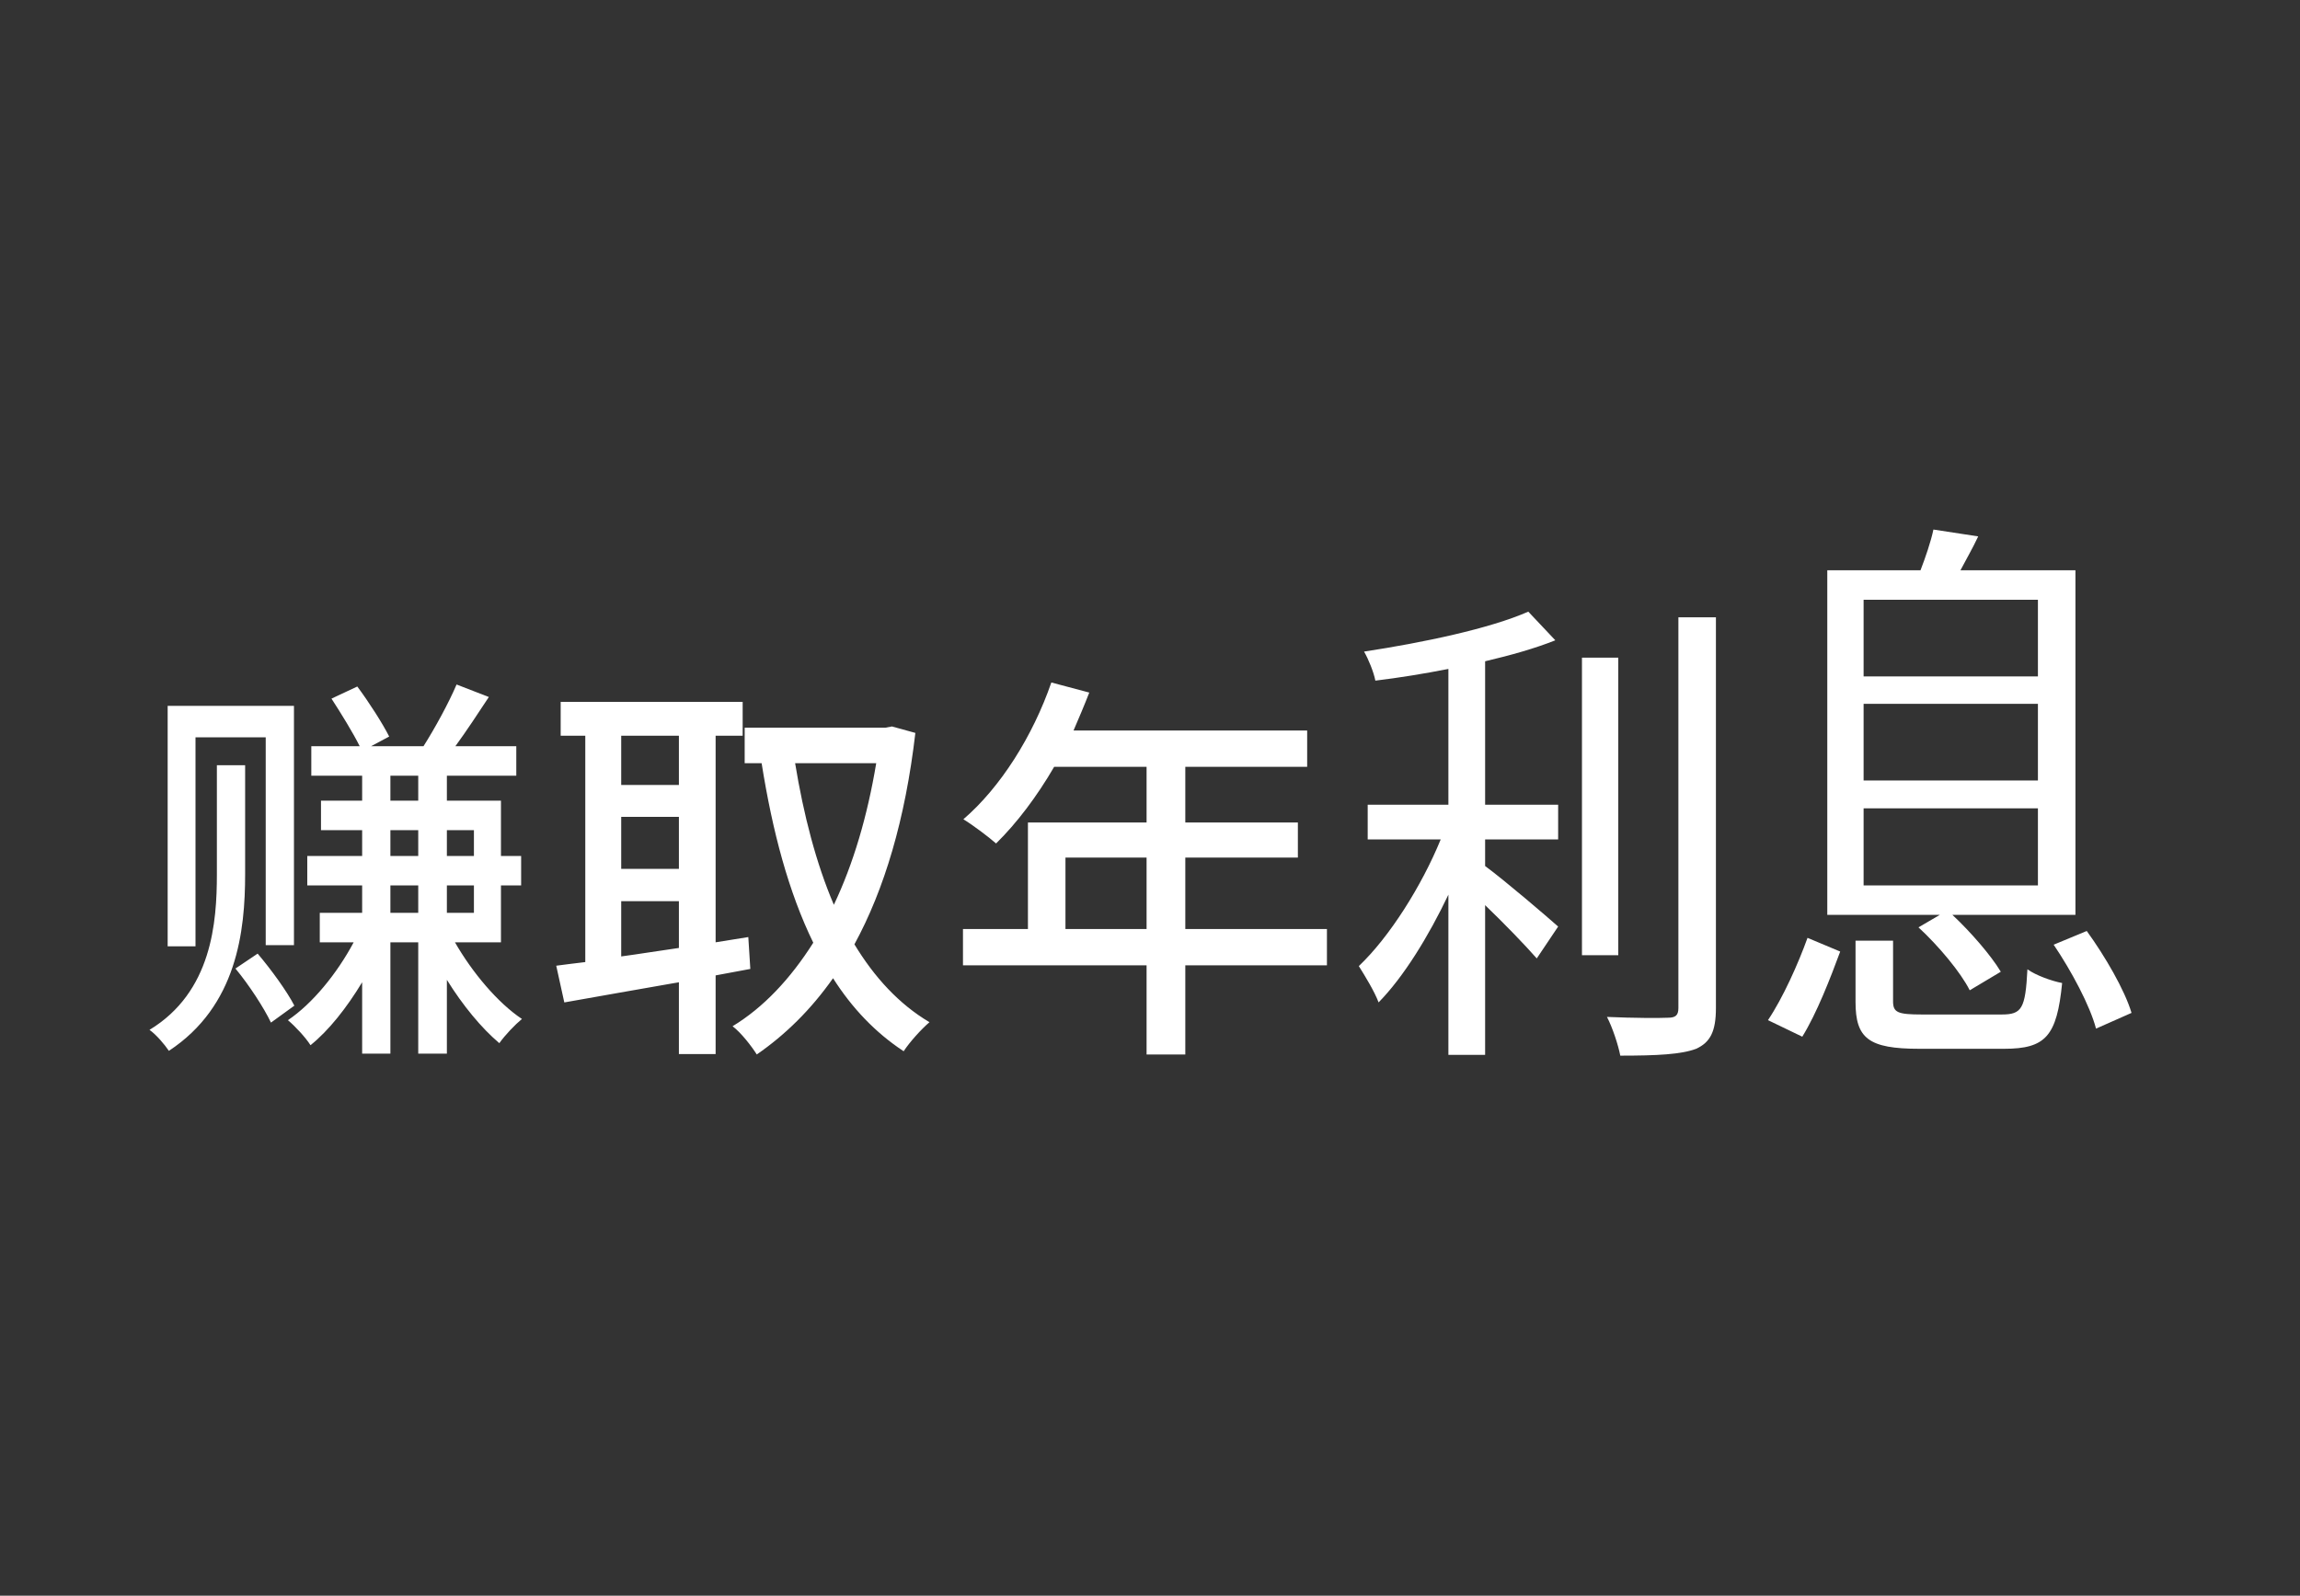
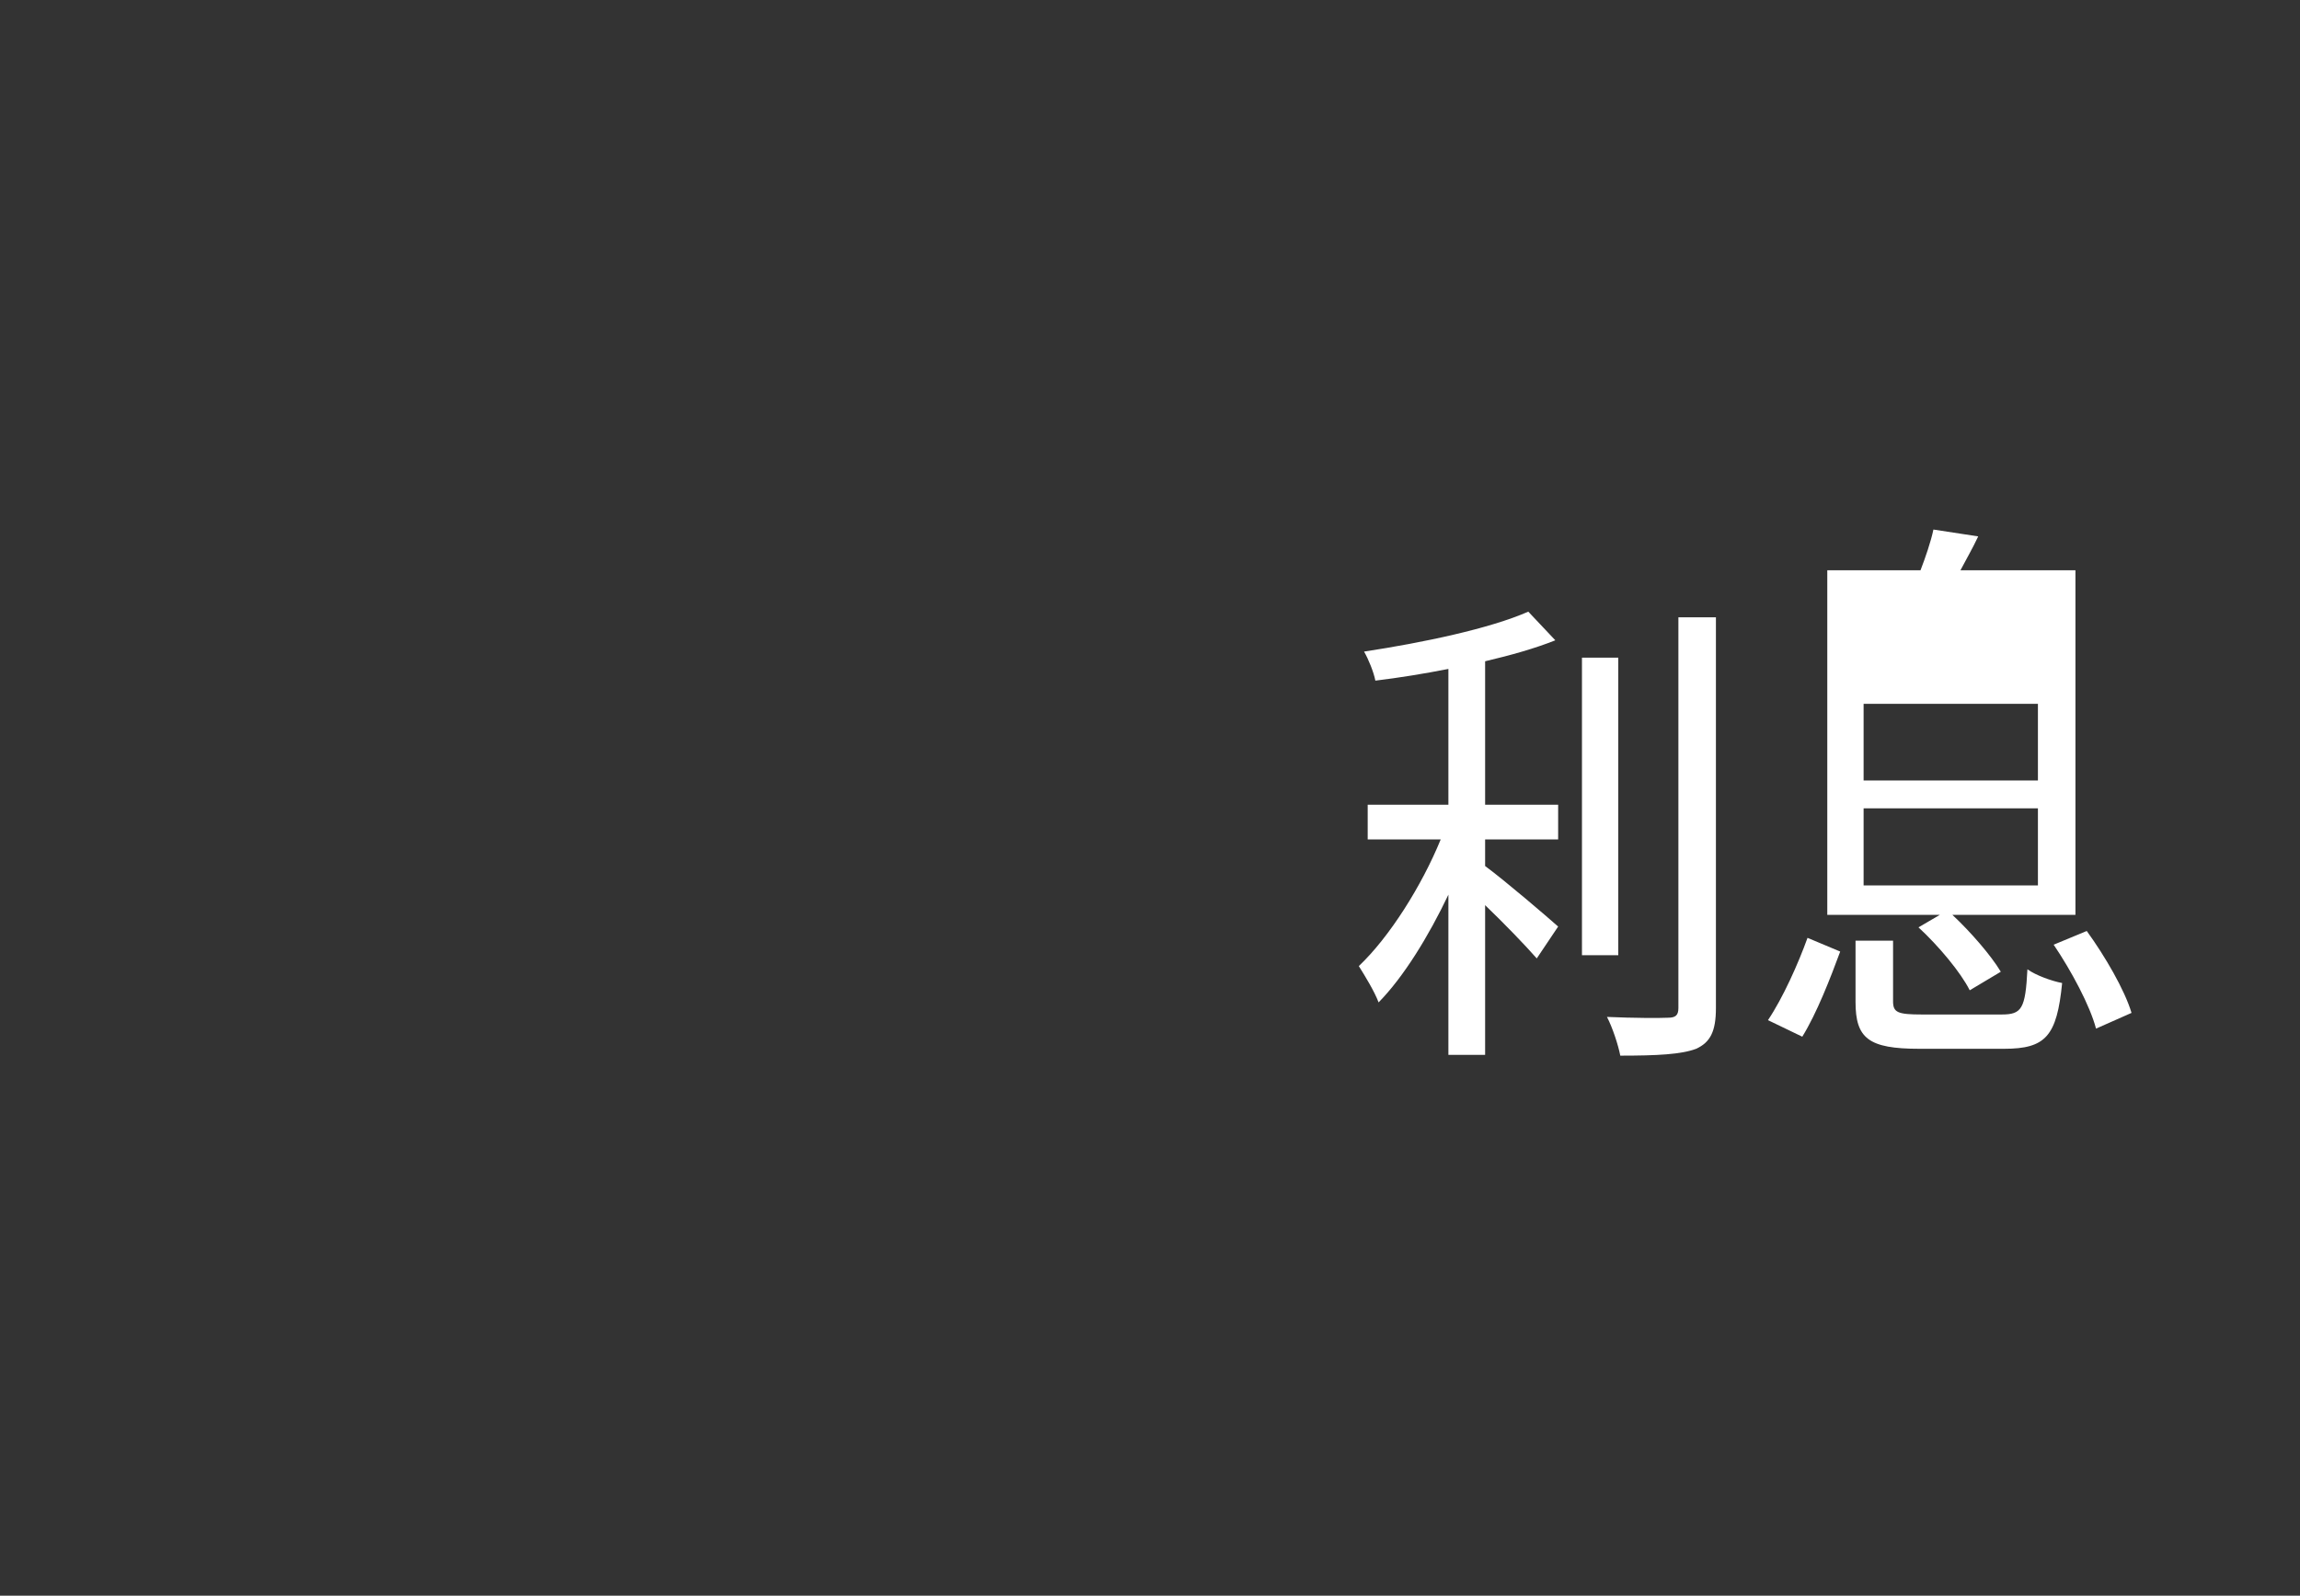
<svg xmlns="http://www.w3.org/2000/svg" width="343" height="238" viewBox="0 0 343 238" fill="none">
  <rect x="0" y="0" width="343" height="238" fill="#333333" stroke="none" />
-   <path d="M277.92 120.562V132.055H303.916V120.562H277.92ZM277.92 104.976V116.41H303.916V104.976H277.92ZM277.92 89.451V100.884H303.916V89.451H277.92ZM286.104 138.313L289.293 136.448H272.504V85.058H286.405C287.127 83.193 287.97 80.726 288.331 78.981L295.01 80.003C294.168 81.809 293.145 83.554 292.362 85.058H309.512V136.448H291.159C293.927 139.036 296.936 142.526 298.38 144.933L293.746 147.701C292.422 145.053 289.113 141.082 286.104 138.313ZM268.774 154.621L263.659 152.154C265.885 148.844 268.172 143.729 269.556 139.878L274.43 141.924C272.986 145.835 270.94 151.131 268.774 154.621ZM286.646 151.311H298.5C301.509 151.311 302.051 150.469 302.351 144.572C303.615 145.474 305.962 146.317 307.527 146.618C306.744 154.561 305.059 156.426 298.861 156.426H286.224C278.642 156.426 276.717 154.862 276.717 149.446V140.299H282.313V149.326C282.313 151.01 282.975 151.311 286.646 151.311ZM306.263 140.901L311.197 138.855C313.905 142.586 316.854 147.641 317.877 151.071L312.581 153.417C311.679 149.987 308.911 144.812 306.263 140.901Z" fill="white" />
+   <path d="M277.92 120.562V132.055H303.916V120.562H277.92ZM277.92 104.976V116.41H303.916V104.976H277.92ZM277.92 89.451H303.916V89.451H277.92ZM286.104 138.313L289.293 136.448H272.504V85.058H286.405C287.127 83.193 287.97 80.726 288.331 78.981L295.01 80.003C294.168 81.809 293.145 83.554 292.362 85.058H309.512V136.448H291.159C293.927 139.036 296.936 142.526 298.38 144.933L293.746 147.701C292.422 145.053 289.113 141.082 286.104 138.313ZM268.774 154.621L263.659 152.154C265.885 148.844 268.172 143.729 269.556 139.878L274.43 141.924C272.986 145.835 270.94 151.131 268.774 154.621ZM286.646 151.311H298.5C301.509 151.311 302.051 150.469 302.351 144.572C303.615 145.474 305.962 146.317 307.527 146.618C306.744 154.561 305.059 156.426 298.861 156.426H286.224C278.642 156.426 276.717 154.862 276.717 149.446V140.299H282.313V149.326C282.313 151.01 282.975 151.311 286.646 151.311ZM306.263 140.901L311.197 138.855C313.905 142.586 316.854 147.641 317.877 151.071L312.581 153.417C311.679 149.987 308.911 144.812 306.263 140.901Z" fill="white" />
  <path d="M221.476 98.628V120.02H232.367V125.195H221.476V129.167C224.424 131.333 230.743 136.749 232.367 138.193L229.178 142.947C227.493 141.021 224.304 137.712 221.476 135.004V157.329H216V133.439C213.051 139.637 209.32 145.715 205.589 149.506C204.988 147.881 203.543 145.534 202.641 144.09C207.214 139.758 212.028 132.115 214.856 125.195H203.965V120.02H216V99.771C212.329 100.493 208.598 101.095 205.108 101.516C204.867 100.252 204.085 98.327 203.423 97.183C212.148 95.86 222.198 93.753 227.914 91.226L231.946 95.499C228.937 96.702 225.327 97.725 221.476 98.628ZM241.334 98.086V142.465H235.918V98.086H241.334ZM250.3 92.069H255.896V150.348C255.896 153.839 255.054 155.463 252.947 156.426C250.721 157.269 247.11 157.449 241.634 157.449C241.334 155.885 240.491 153.297 239.649 151.672C243.741 151.853 247.532 151.853 248.735 151.793C249.878 151.793 250.3 151.432 250.3 150.348V92.069Z" fill="white" />
-   <path d="M29.155 109.975V141.146H25.003V105.282H43.838V140.966H39.626V109.975H29.155ZM36.557 114.128V130.375C36.557 138.86 35.353 150.052 25.183 156.732C24.582 155.829 23.318 154.325 22.295 153.603C31.622 147.946 32.344 137.536 32.344 130.375V114.128H36.557ZM35.112 144.456L38.422 142.23C40.468 144.637 42.815 147.886 43.898 149.992L40.408 152.52C39.385 150.353 37.158 146.923 35.112 144.456ZM58.22 136.152H62.372V132.06H58.22V136.152ZM58.22 123.816V127.667H62.372V123.816H58.22ZM58.22 115.692V119.423H62.372V115.692H58.22ZM70.676 123.816H66.644V127.667H70.676V123.816ZM70.676 136.152V132.06H66.644V136.152H70.676ZM74.708 140.545H67.848C70.435 145.058 74.226 149.571 77.837 151.978C76.814 152.82 75.31 154.385 74.467 155.588C71.819 153.362 68.991 149.932 66.644 146.141V157.153H62.372V140.545H58.22V157.153H54.007V146.502C51.721 150.293 49.013 153.723 46.305 155.889C45.583 154.746 44.018 153.061 42.935 152.158C46.606 149.691 50.277 145.178 52.744 140.545H47.689V136.152H54.007V132.06H45.824V127.667H54.007V123.816H47.87V119.423H54.007V115.692H46.425V111.299H53.646C52.623 109.253 50.878 106.425 49.434 104.199L53.285 102.393C55.03 104.74 57.076 107.93 58.039 109.855L55.331 111.299H63.154C64.839 108.652 66.945 104.8 68.088 102.093L72.903 103.958C71.278 106.425 69.533 109.073 67.908 111.299H76.995V115.692H66.644V119.423H74.708V127.667H77.717V132.06H74.708V140.545ZM92.64 134.407V142.651C95.348 142.29 98.236 141.808 101.245 141.387V134.407H92.64ZM101.245 109.735H92.64V117.076H101.245V109.735ZM92.64 121.83V129.593H101.245V121.83H92.64ZM111.896 144.516L106.721 145.479V157.213H101.245V146.502C94.987 147.585 88.969 148.668 84.155 149.511L82.952 144.035C84.276 143.854 85.78 143.674 87.284 143.493V109.735H83.614V104.68H110.753V109.735H106.721V140.545L111.595 139.762L111.896 144.516ZM130.671 113.827H118.576C119.839 121.529 121.705 128.75 124.353 134.948C127.241 128.871 129.347 121.77 130.671 113.827ZM133.018 108.351L136.508 109.314C135.004 122.251 131.874 132.662 127.421 140.845C130.37 145.72 134.041 149.751 138.614 152.459C137.411 153.482 135.666 155.408 134.763 156.792C130.551 154.024 127.06 150.353 124.232 145.9C120.923 150.594 117.131 154.325 112.859 157.273C112.017 155.95 110.512 154.024 109.249 153.061C113.822 150.293 117.854 146.021 121.284 140.605C117.613 133.083 115.206 124.057 113.581 113.827H111.054V108.531H132.055L133.018 108.351ZM158.893 138.559H170.989V127.908H158.893V138.559ZM197.887 138.559V143.975H176.765V157.273H170.989V143.975H143.609V138.559H153.297V122.673H170.989V114.368H157.208C154.621 118.821 151.612 122.793 148.543 125.802C147.46 124.839 145.053 123.034 143.669 122.191C149.205 117.437 154.019 109.795 156.787 101.792L162.444 103.296C161.721 105.161 160.879 107.147 160.097 108.953H194.938V114.368H176.765V122.673H193.554V127.908H176.765V138.559H197.887Z" fill="white" />
</svg>